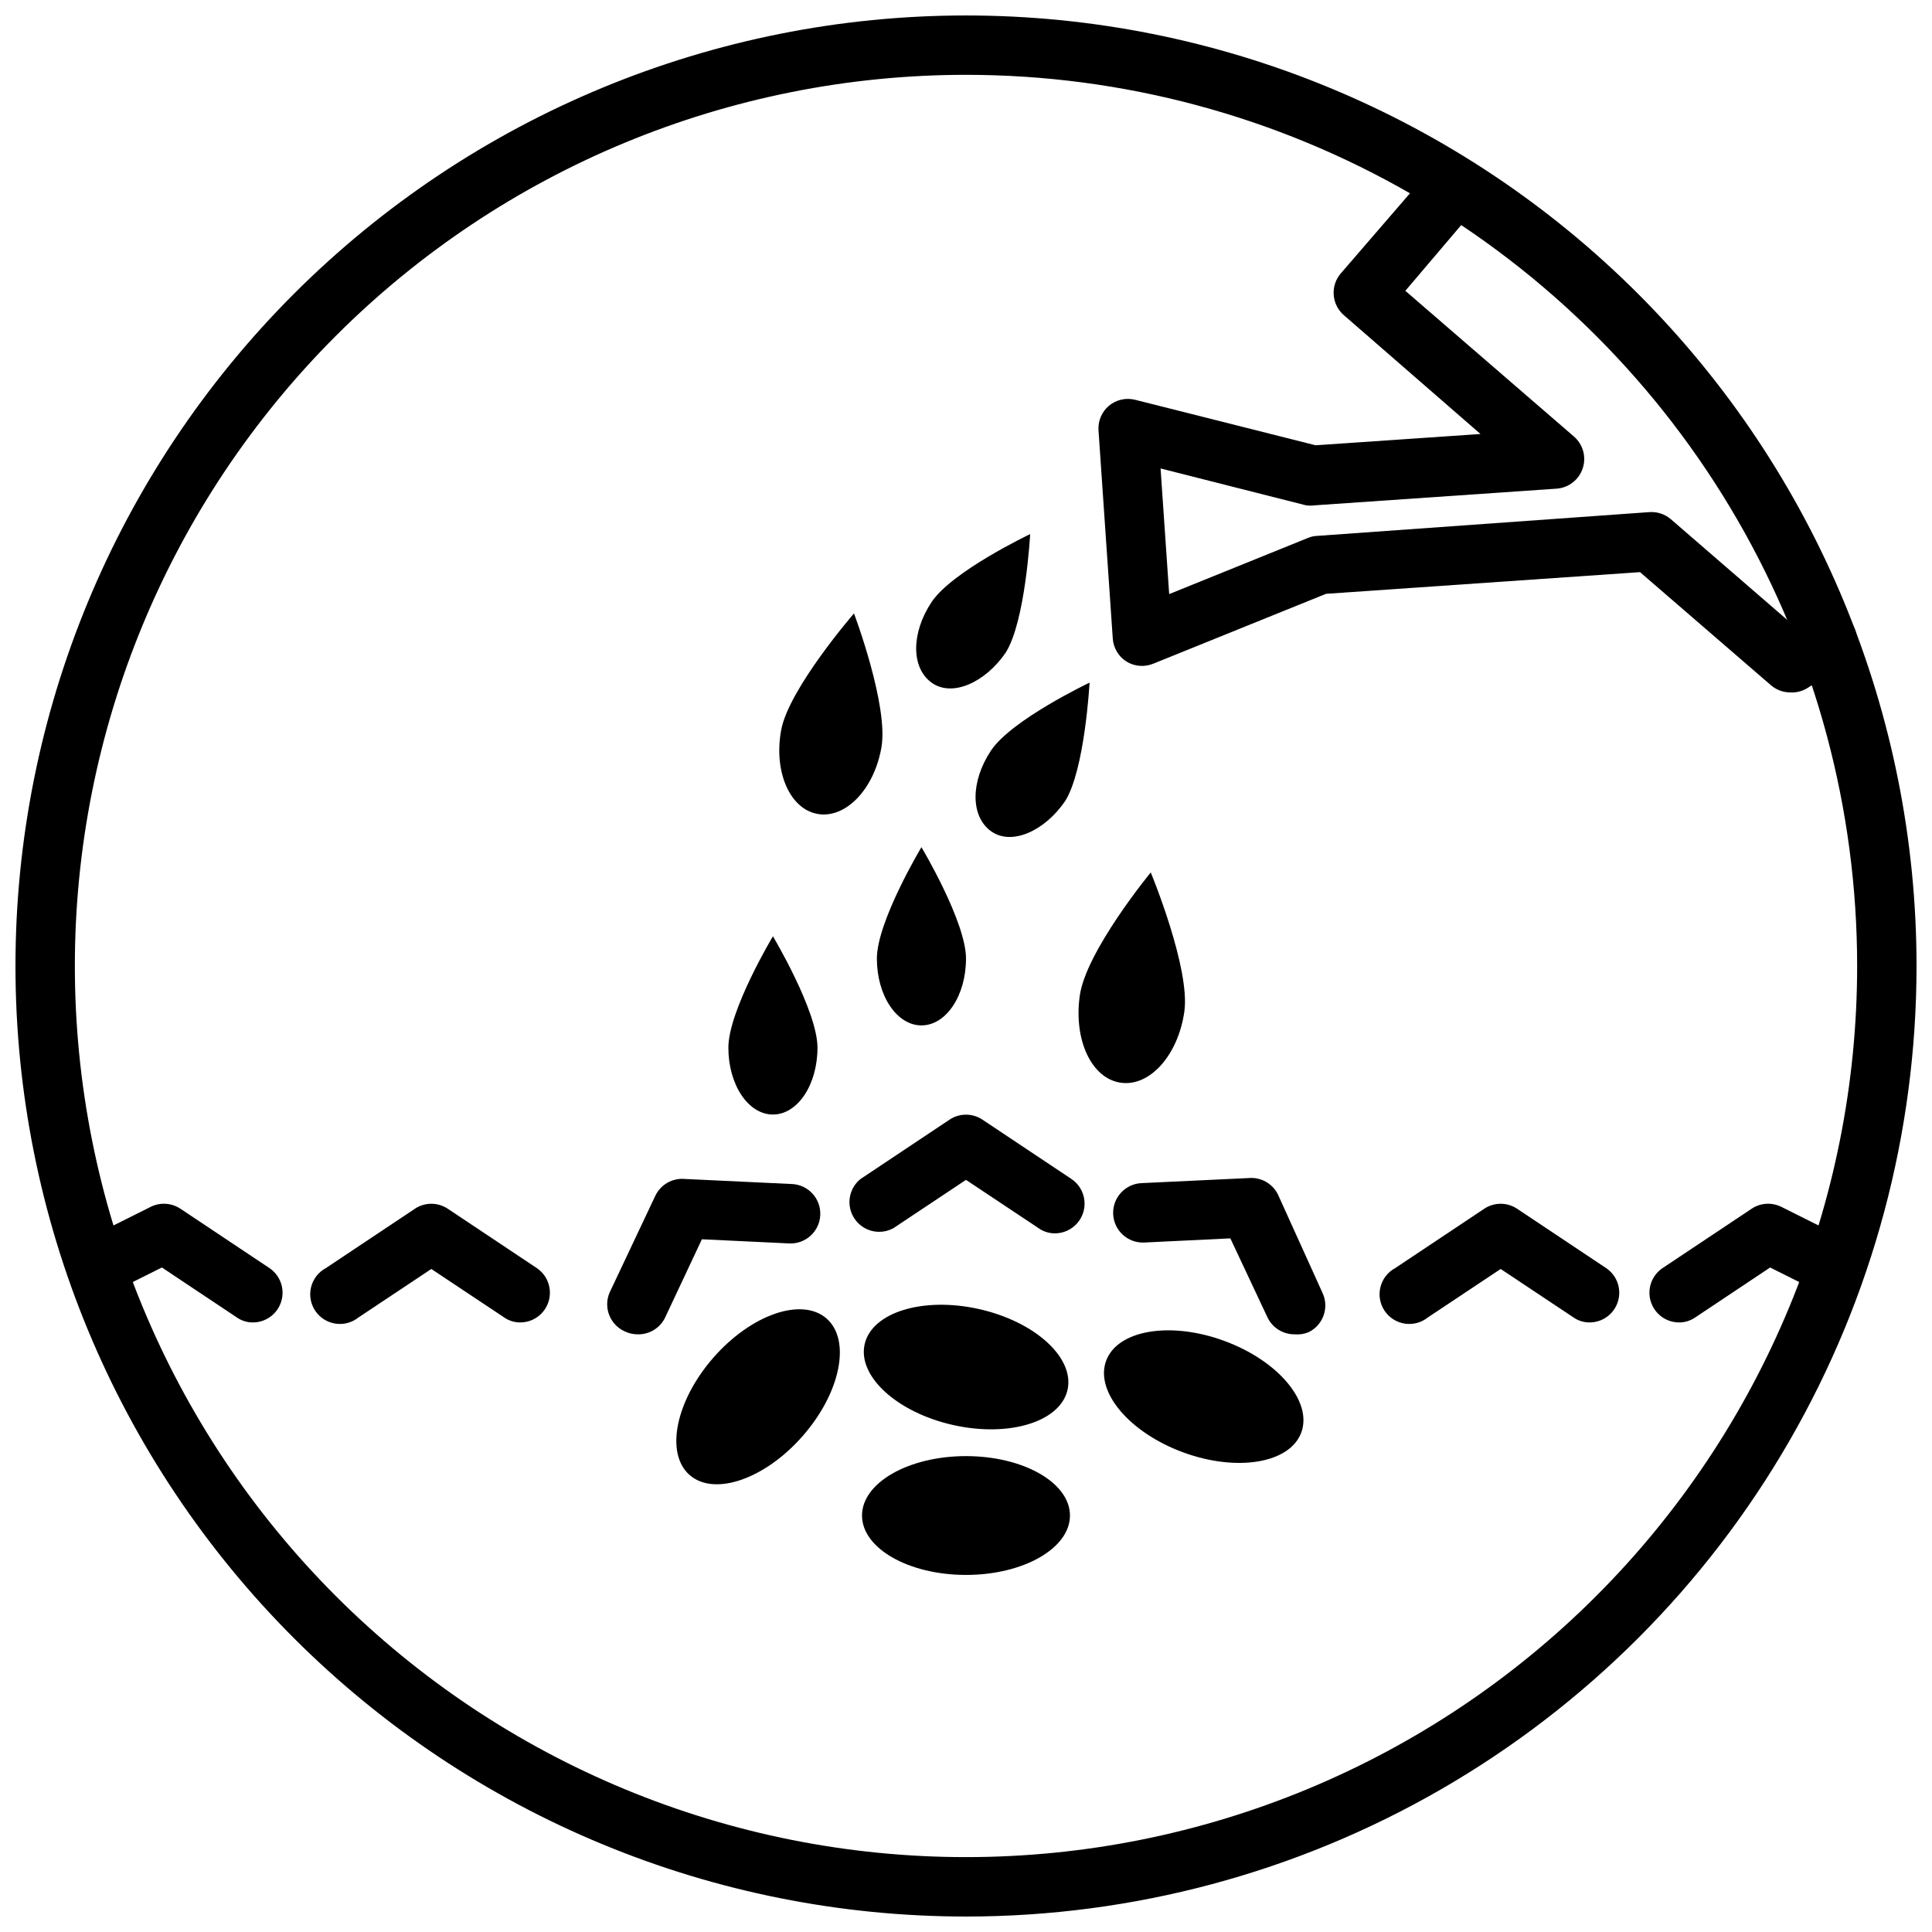
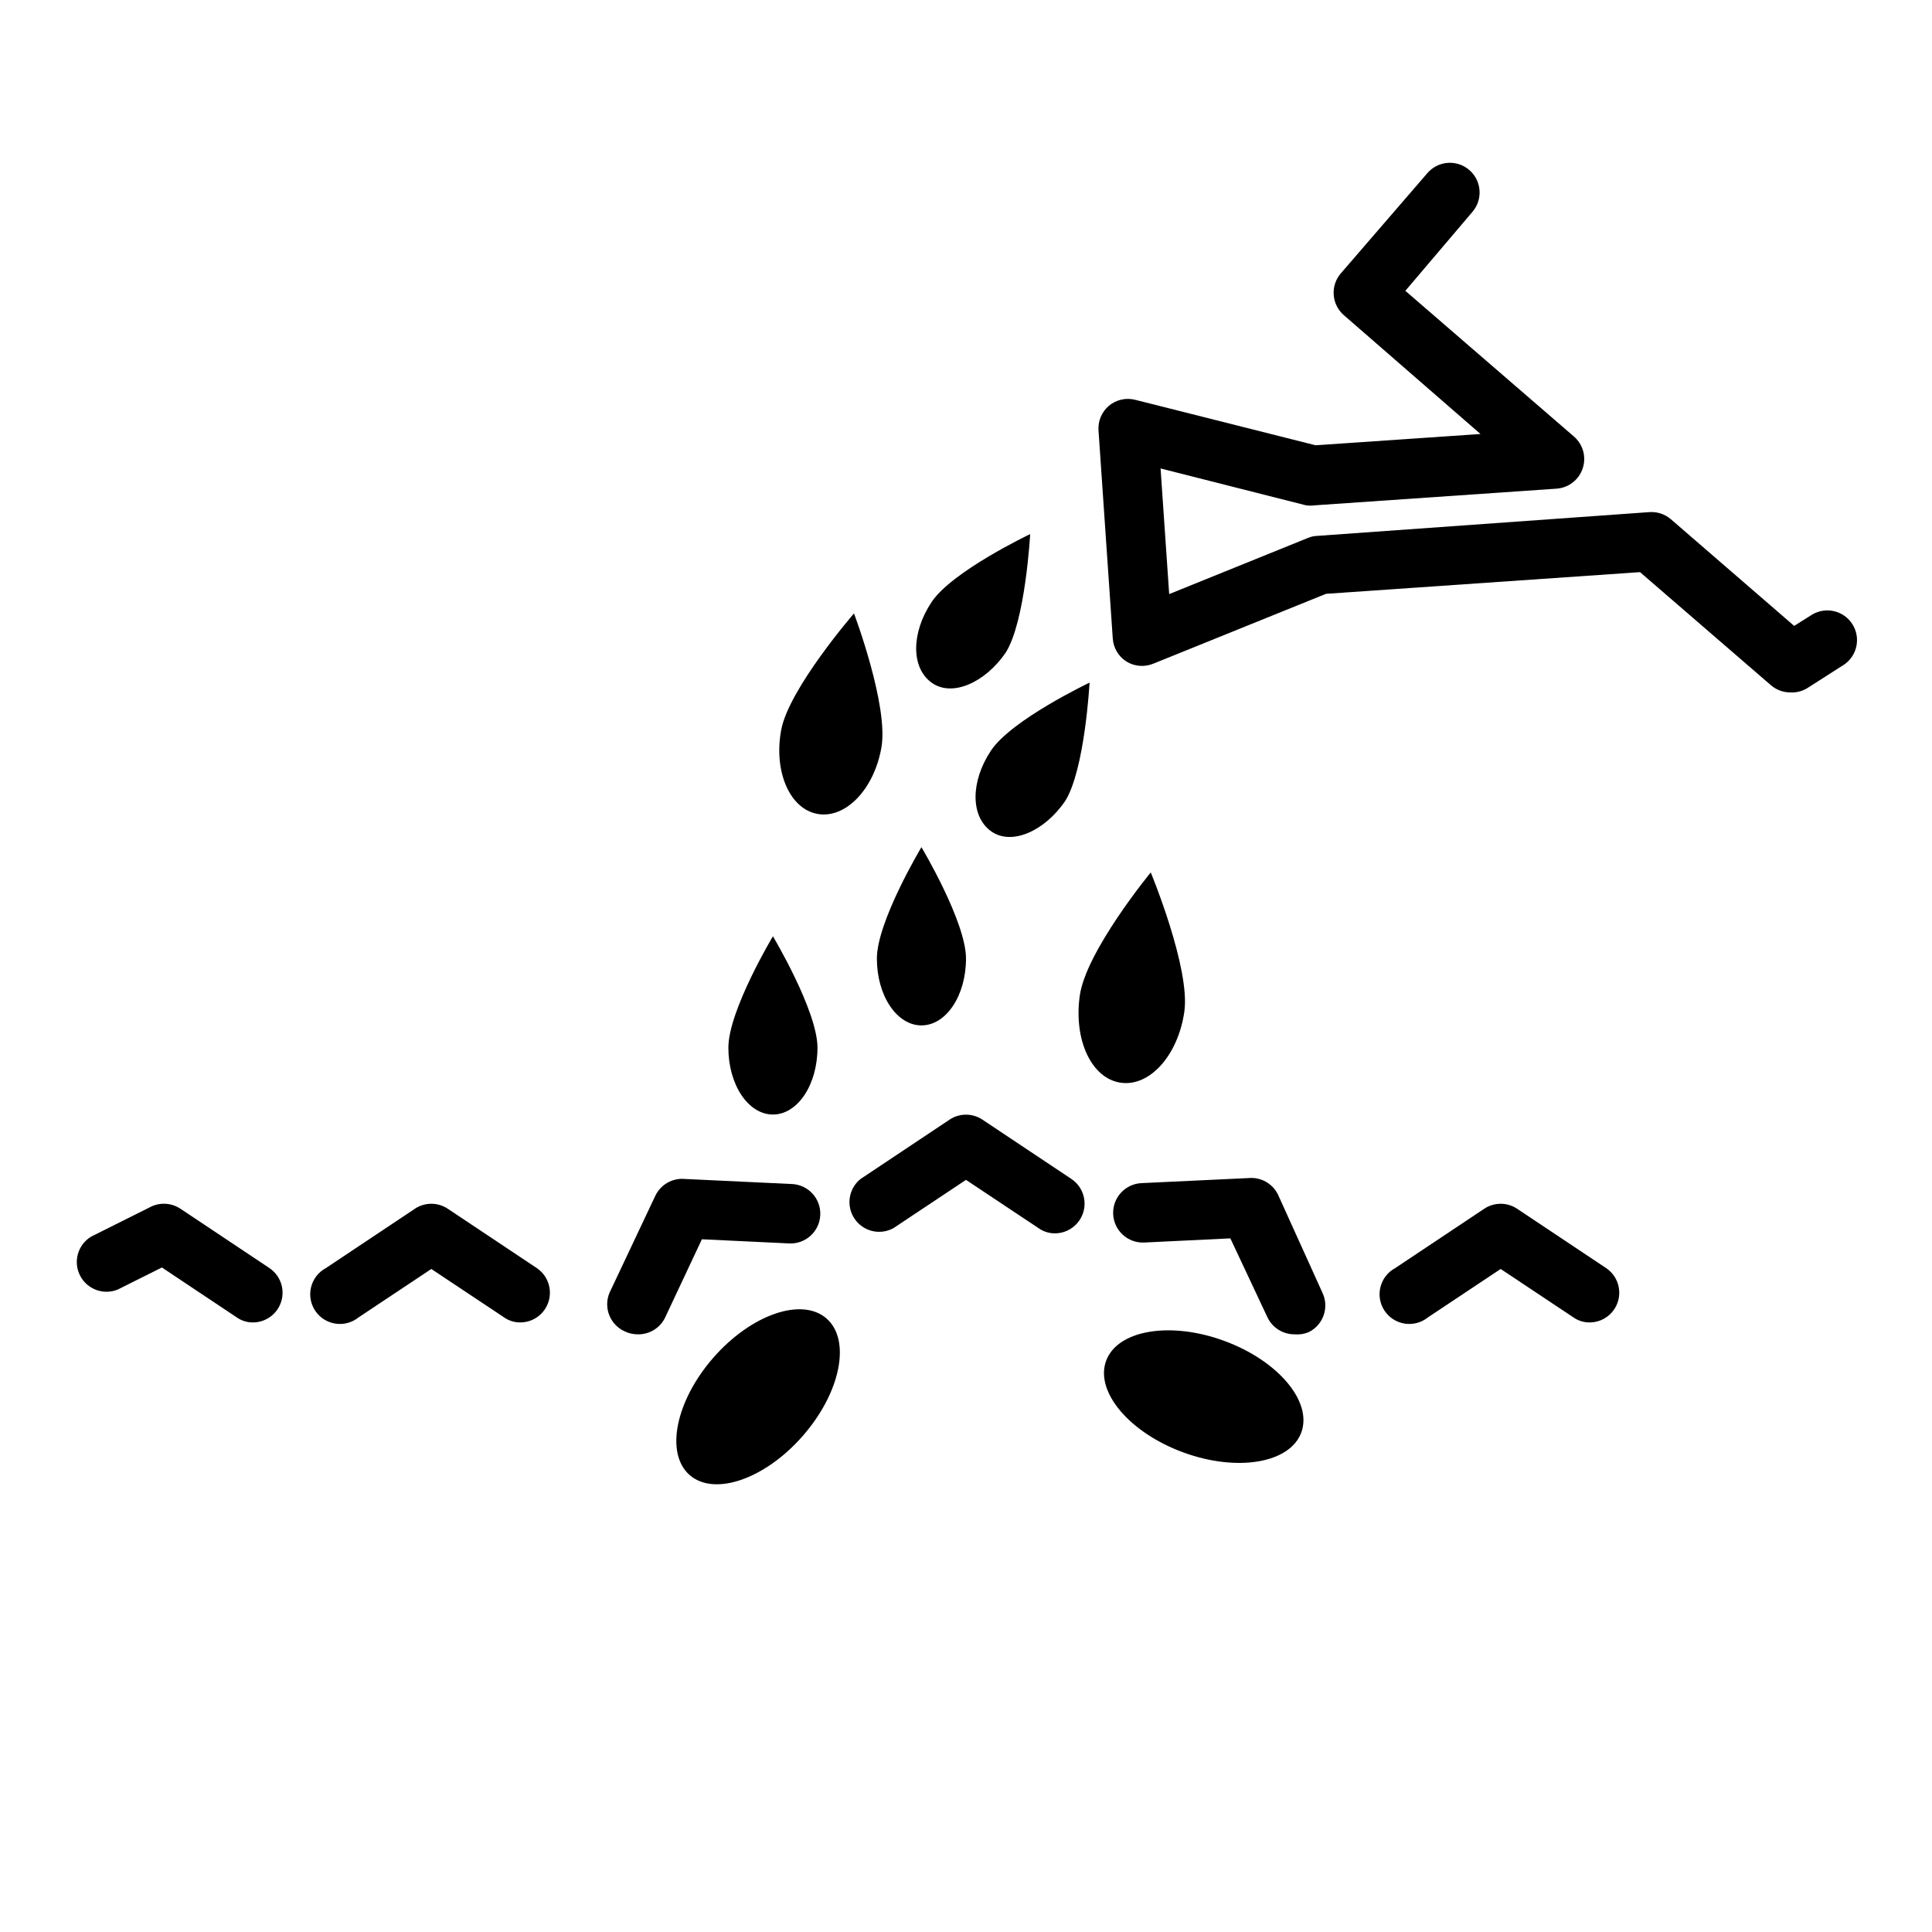
<svg xmlns="http://www.w3.org/2000/svg" width="800px" height="800px" version="1.1" viewBox="144 144 512 512">
  <defs>
    <clipPath id="a">
      <path d="m148.09 148.09h503.81v503.81h-503.81z" />
    </clipPath>
  </defs>
  <g clip-path="url(#a)">
-     <path d="m400 651.9c-66.812 0-130.88-26.539-178.12-73.781-47.242-47.242-73.781-111.31-73.781-178.12 0-66.812 26.539-130.88 73.781-178.12s111.31-73.781 178.12-73.781c66.809 0 130.88 26.539 178.12 73.781 47.242 47.242 73.781 111.31 73.781 178.12 0 44.219-11.637 87.656-33.746 125.95-22.109 38.297-53.91 70.098-92.207 92.207-38.293 22.109-81.73 33.746-125.95 33.746zm0-488.07c-62.637 0-122.7 24.883-166.99 69.172-44.289 44.289-69.172 104.36-69.172 166.99 0 62.633 24.883 122.7 69.172 166.99 44.289 44.289 104.36 69.172 166.99 69.172 62.633 0 122.7-24.883 166.99-69.172 44.289-44.289 69.172-104.36 69.172-166.99 0-41.457-10.914-82.18-31.641-118.08-20.727-35.902-50.539-65.715-86.441-86.441-35.898-20.727-76.625-31.641-118.08-31.641z" />
-   </g>
+     </g>
  <path d="m211.07 494.46c-1.547 0.02-3.062-0.449-4.328-1.336l-19.84-13.227-11.652 5.824 0.004 0.004c-3.809 1.582-8.191-0.039-10.055-3.719-1.859-3.676-0.566-8.168 2.969-10.297l15.742-7.871c2.519-1.262 5.523-1.082 7.875 0.473l23.617 15.742-0.004 0.004c2.867 1.926 4.144 5.492 3.148 8.797-0.992 3.309-4.023 5.582-7.477 5.606z" />
  <path d="m281.92 494.46c-1.547 0.02-3.062-0.449-4.328-1.336l-19.289-12.832-19.285 12.832c-1.727 1.391-3.953 1.988-6.144 1.648-2.188-0.34-4.133-1.586-5.356-3.43-1.223-1.848-1.613-4.125-1.07-6.269 0.539-2.148 1.961-3.969 3.91-5.016l23.617-15.742v-0.004c2.629-1.73 6.031-1.73 8.66 0l23.617 15.742-0.004 0.004c2.867 1.926 4.144 5.492 3.148 8.797-0.992 3.309-4.023 5.582-7.477 5.606z" />
  <path d="m312.93 497.61c-1.172-0.008-2.328-0.277-3.383-0.789-3.894-1.758-5.676-6.297-4.016-10.234l12.121-25.664v0.004c1.414-3.008 4.566-4.805 7.871-4.488l28.34 1.34v-0.004c4.348 0.199 7.715 3.879 7.519 8.227-0.195 4.348-3.879 7.715-8.227 7.519l-23.145-1.102-9.84 20.941v-0.004c-1.395 2.695-4.211 4.348-7.242 4.254z" />
  <path d="m423.61 470.85c-1.547 0.016-3.062-0.453-4.328-1.34l-19.285-12.832-19.285 12.832h-0.004c-3.582 1.922-8.035 0.801-10.281-2.59-2.246-3.387-1.543-7.926 1.625-10.477l23.617-15.742-0.004-0.004c2.629-1.73 6.031-1.73 8.66 0l23.617 15.742v0.004c2.863 1.926 4.141 5.492 3.148 8.801-0.996 3.305-4.027 5.578-7.481 5.606z" />
  <path d="m487.06 497.61c-3.055 0.02-5.848-1.73-7.164-4.488l-9.84-20.941-22.828 1.102c-4.348 0.199-8.031-3.168-8.227-7.516-0.195-4.348 3.172-8.031 7.519-8.227l28.34-1.34c3.305-0.312 6.457 1.48 7.871 4.488l11.727 25.898c1.859 3.914 0.207 8.594-3.699 10.473-1.168 0.477-2.438 0.664-3.699 0.551z" />
  <path d="m565.31 494.46c-1.551 0.02-3.062-0.449-4.332-1.336l-19.285-12.832-19.285 12.832c-1.727 1.391-3.957 1.988-6.144 1.648-2.191-0.34-4.133-1.586-5.356-3.43-1.227-1.848-1.613-4.125-1.074-6.269 0.543-2.148 1.961-3.969 3.914-5.016l23.617-15.742v-0.004c2.625-1.73 6.031-1.73 8.656 0l23.617 15.742v0.004c2.867 1.926 4.141 5.492 3.148 8.797-0.992 3.309-4.027 5.582-7.477 5.606z" />
-   <path d="m588.93 494.46c-3.449-0.023-6.484-2.297-7.477-5.606-0.992-3.305 0.281-6.871 3.148-8.797l23.617-15.742v-0.004c2.348-1.555 5.352-1.734 7.871-0.473l15.742 7.871c2.023 0.844 3.602 2.488 4.359 4.539 0.758 2.055 0.629 4.328-0.359 6.281s-2.742 3.406-4.844 4.012c-2.106 0.605-4.363 0.309-6.238-0.816l-11.652-5.824-19.836 13.227v-0.004c-1.27 0.887-2.781 1.355-4.332 1.336z" />
  <path d="m363.04 493.42c6.543 5.723 3.731 19.648-6.289 31.102-10.016 11.457-23.441 16.102-29.988 10.379-6.543-5.727-3.731-19.652 6.285-31.105 10.02-11.453 23.445-16.102 29.992-10.375" />
-   <path d="m403.47 490.92c14.848 3.332 25.34 12.91 23.438 21.395-1.906 8.484-15.484 12.66-30.332 9.328s-25.34-12.91-23.438-21.395c1.906-8.484 15.484-12.66 30.332-9.328" />
  <path d="m468.42 499.34c14.285 5.242 23.438 16.109 20.441 24.27-2.992 8.164-17.004 10.531-31.289 5.289-14.285-5.242-23.438-16.105-20.441-24.27 2.996-8.164 17.004-10.531 31.289-5.289" />
-   <path d="m427.55 545.63c0 8.691-12.336 15.742-27.551 15.742-15.219 0-27.555-7.051-27.555-15.742 0-8.695 12.336-15.746 27.555-15.746 15.215 0 27.551 7.051 27.551 15.746" />
  <path d="m377.56 342.22c-1.969 11.02-9.523 18.812-16.926 17.477-7.398-1.34-11.652-11.336-9.605-22.277 2.047-10.941 19.285-30.859 19.285-30.859 0.004 0 9.293 24.637 7.246 35.66z" />
  <path d="m360.64 421.65c0 9.84-5.273 17.711-11.805 17.711-6.535 0-11.809-7.871-11.809-17.711 0-9.844 11.809-29.523 11.809-29.523s11.805 19.762 11.805 29.523z" />
  <path d="m400 398.03c0 9.84-5.277 17.711-11.809 17.711-6.535 0-11.809-7.871-11.809-17.711s11.809-29.52 11.809-29.52 11.809 19.758 11.809 29.52z" />
  <path d="m410.47 317.03c-5.434 7.871-14.168 11.809-19.602 7.871-5.434-3.938-5.434-13.145 0-21.332 5.434-8.188 26.137-18.027 26.137-18.027s-1.262 23.301-6.535 31.488z" />
  <path d="m426.21 356.39c-5.434 7.871-14.168 11.809-19.602 7.871s-5.434-13.145 0-21.332 26.137-18.027 26.137-18.027-1.258 23.301-6.535 31.488z" />
  <path d="m457.86 412.12c-1.652 11.492-9.133 19.918-16.848 18.812-7.715-1.102-12.516-11.254-10.863-23.062 1.652-11.809 18.812-32.668 18.812-32.668s10.551 25.426 8.898 36.918z" />
  <path d="m618.45 327.5c-1.875 0-3.688-0.668-5.113-1.887l-34.715-29.992-83.207 5.746-45.738 18.5v-0.004c-2.34 0.98-5.004 0.777-7.164-0.551-2.117-1.352-3.465-3.633-3.621-6.137l-3.777-55.105c-0.172-2.492 0.852-4.918 2.754-6.535 1.945-1.621 4.555-2.207 7.004-1.574l47.781 12.043 43.691-2.992-36.211-31.488v0.004c-3.277-2.852-3.633-7.816-0.785-11.102l22.906-26.527c2.828-3.305 7.797-3.691 11.102-0.867 3.305 2.828 3.691 7.797 0.863 11.102l-17.789 20.938 44.633 38.574c2.453 2.086 3.387 5.453 2.363 8.5-1.012 3.023-3.746 5.137-6.926 5.356l-64 4.41v-0.004c-0.812 0.117-1.633 0.117-2.441 0l-38.496-9.762 2.281 33.297 36.762-14.879 0.004 0.004c0.77-0.34 1.598-0.527 2.441-0.551l88.008-6.297c2.09-0.16 4.16 0.52 5.746 1.887l32.668 28.262 4.879-3.07h0.004c3.637-2.074 8.258-0.938 10.523 2.582 2.262 3.519 1.375 8.195-2.023 10.645l-9.84 6.297c-1.363 0.852-2.957 1.262-4.566 1.18z" />
</svg>